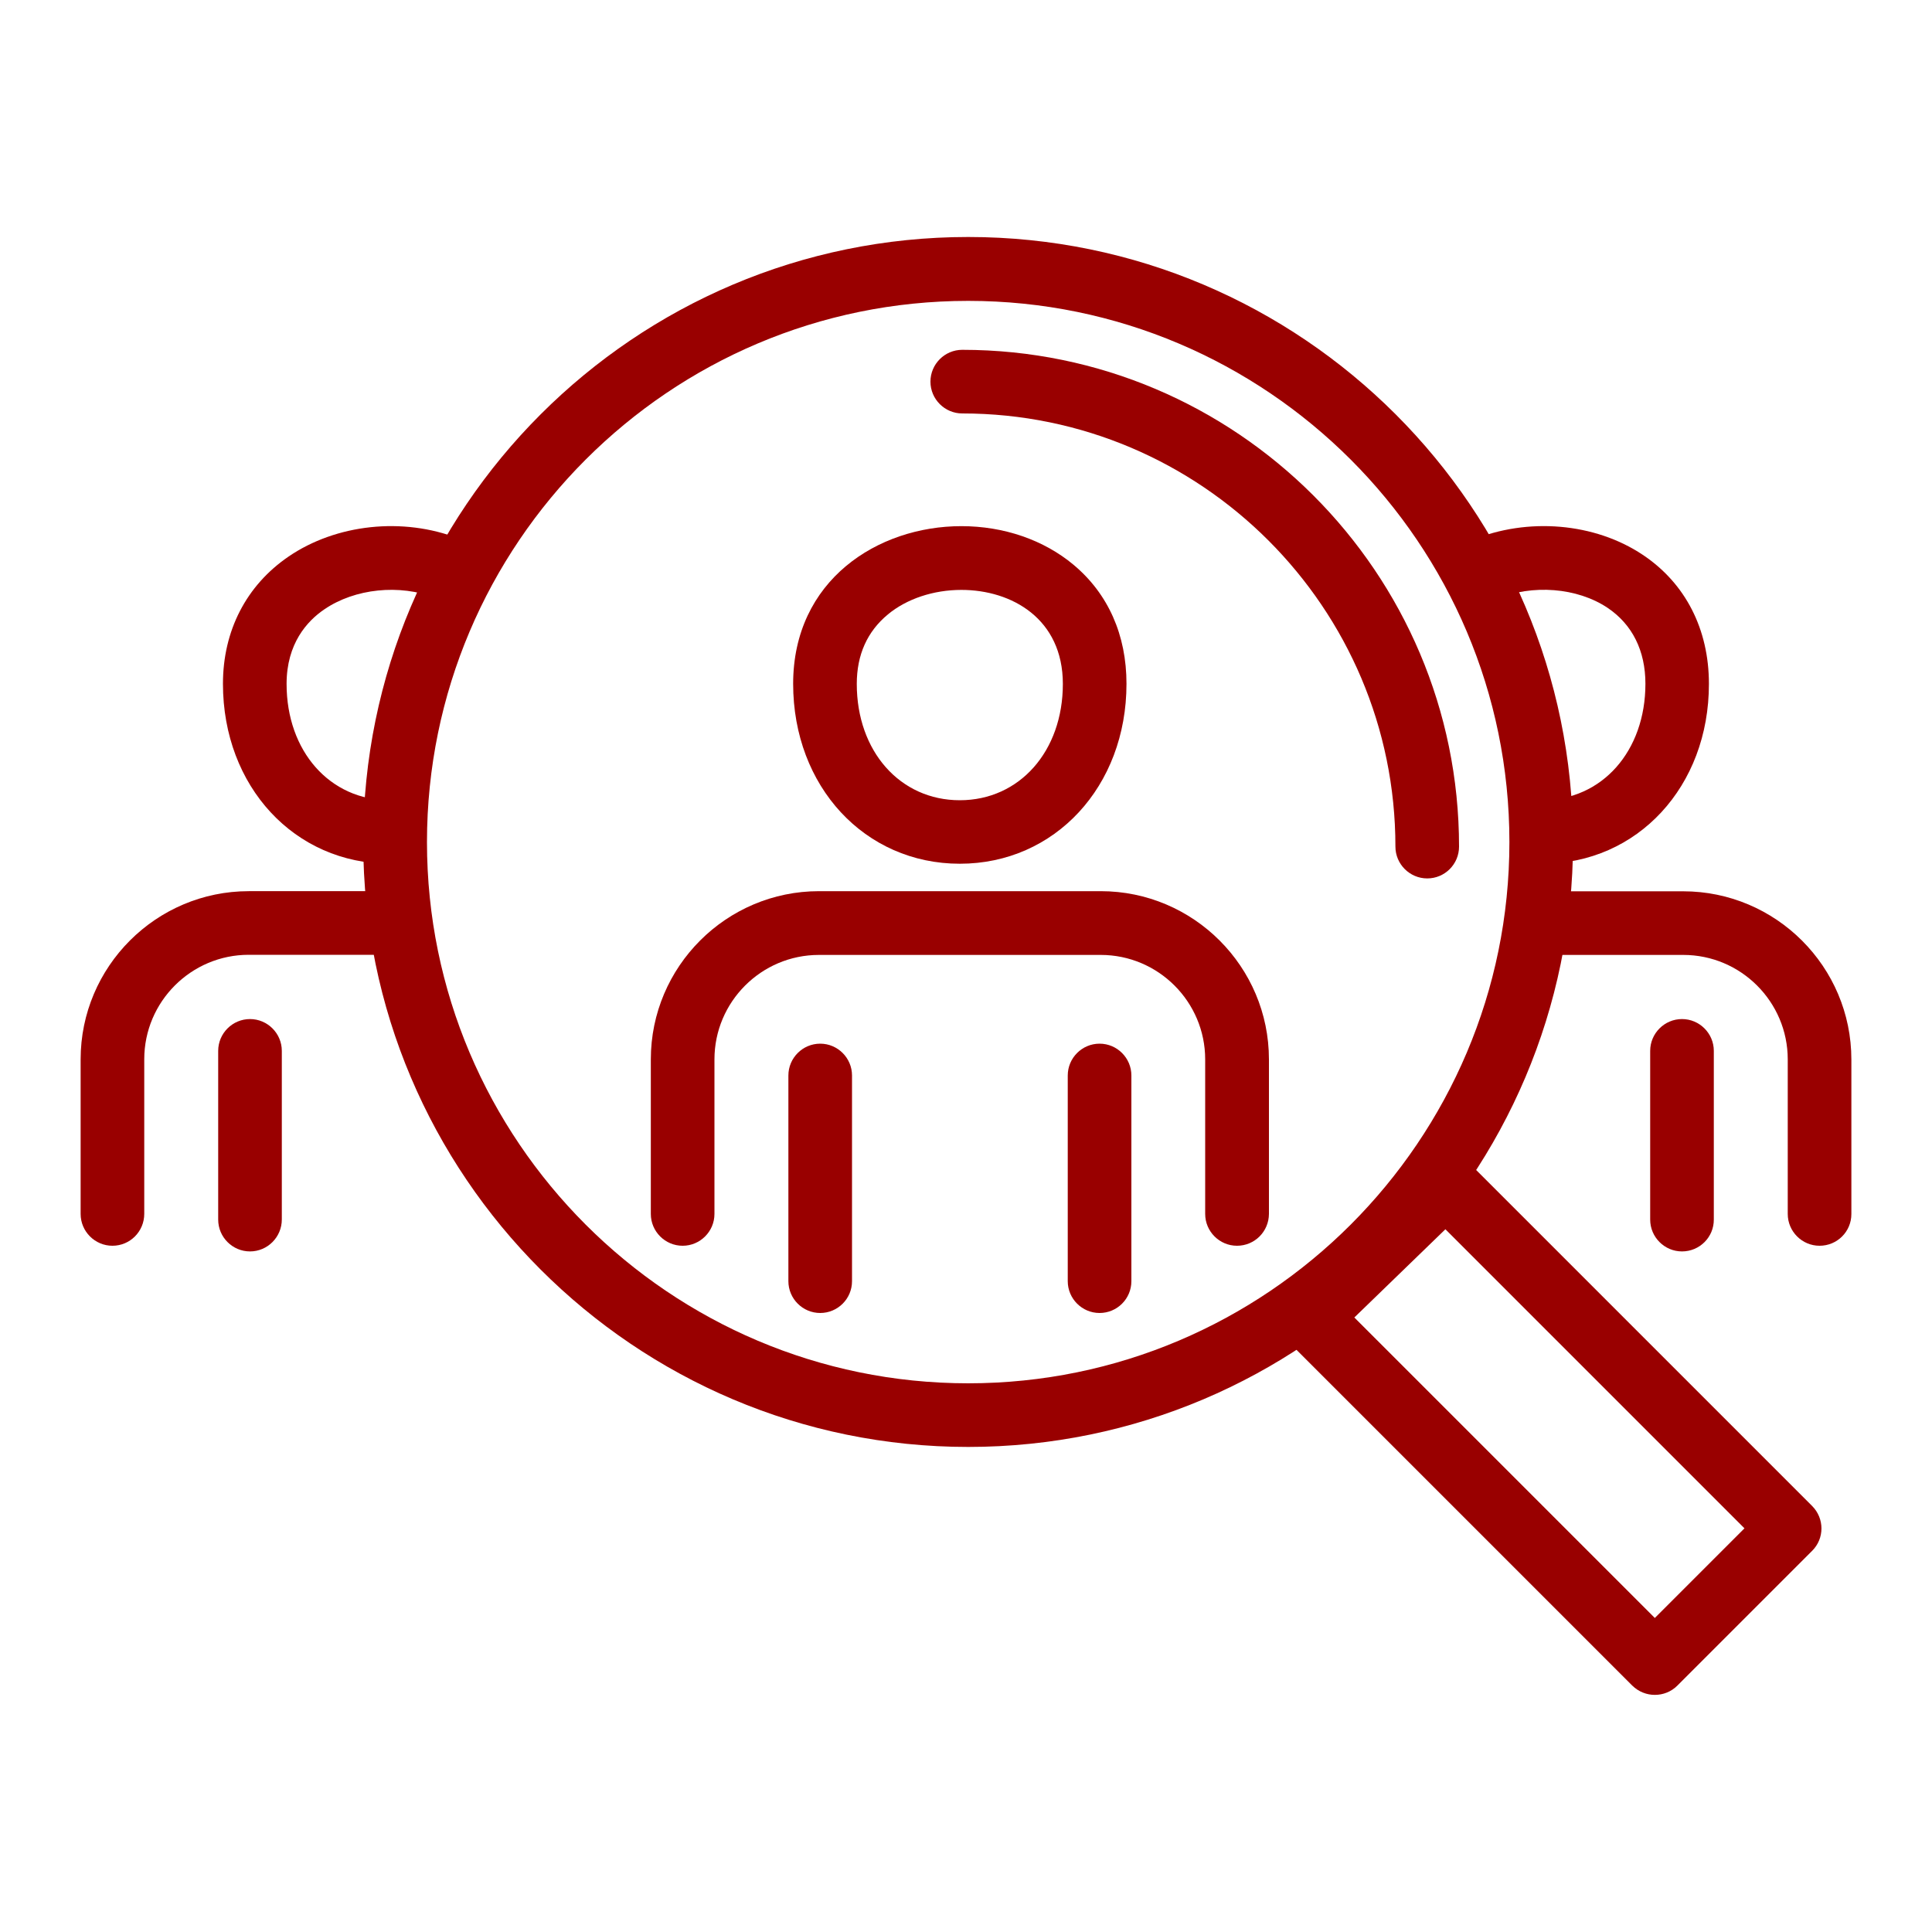
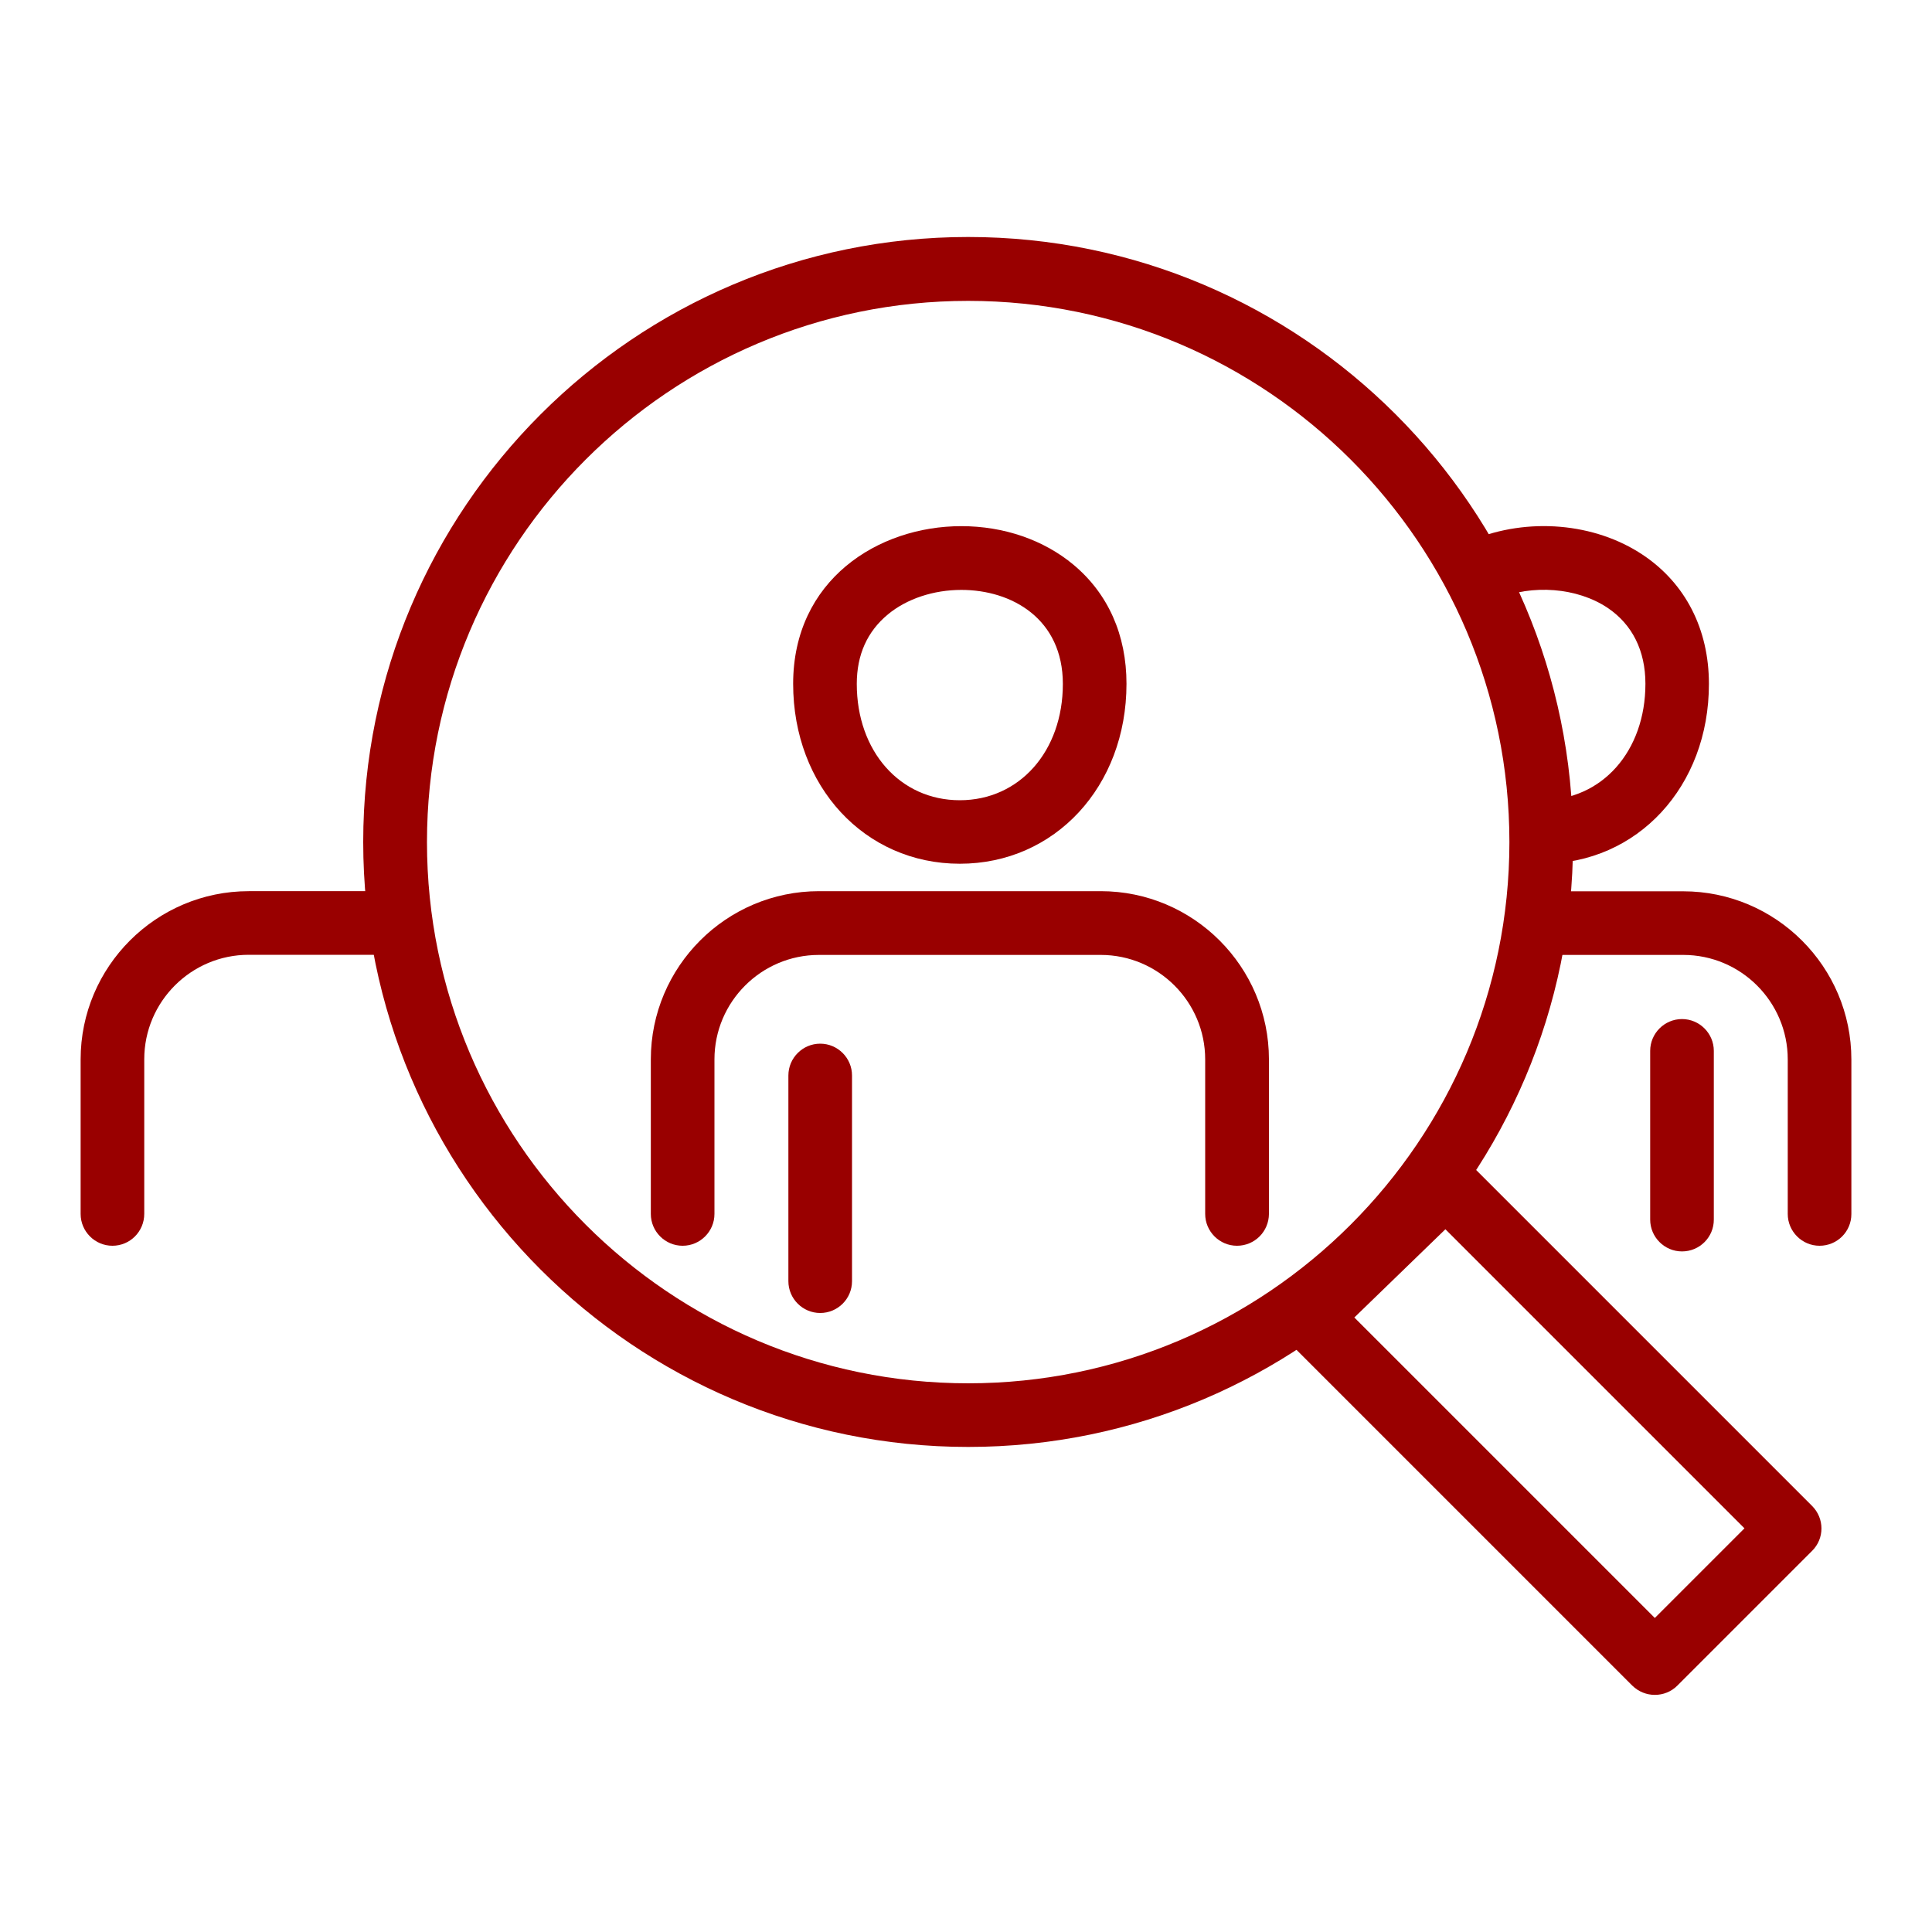
<svg xmlns="http://www.w3.org/2000/svg" version="1.1" x="0px" y="0px" viewBox="0 0 150 150" style="enable-background:new 0 0 150 150;" xml:space="preserve">
  <style type="text/css">
	.st0{display:none;}
	.st1{display:inline;}
	.st2{fill:none;stroke:#FFFFFF;stroke-width:4.461;stroke-linecap:round;stroke-linejoin:round;stroke-miterlimit:22.926;}
	.st3{fill:none;stroke:#FFFFFF;stroke-width:4.78;stroke-linecap:round;stroke-linejoin:round;stroke-miterlimit:22.926;}
	.st4{fill:none;stroke:#FFFFFF;stroke-width:4.416;stroke-linecap:round;stroke-linejoin:round;stroke-miterlimit:22.926;}
	.st5{fill:#990000;}
	.st6{fill:#FFFFFF;}
	.st7{fill:#00843D;}
	.st8{fill:#006296;}
</style>
  <g id="white_icons" class="st0">
</g>
  <g id="green_icons">
</g>
  <g id="blue_icons">
    <g>
      <g>
        <path class="st5" d="M128.48,131.59c-0.63,0-1.26-0.24-1.75-0.72l-26.85-26.85c-0.47-0.47-0.73-1.1-0.72-1.77     c0.01-0.66,0.28-1.29,0.75-1.75l10.63-10.29c0.97-0.94,2.51-0.93,3.47,0.03l26.68,26.68c0.97,0.97,0.97,2.53,0,3.49l-10.46,10.46     C129.75,131.35,129.12,131.59,128.48,131.59z M105.15,102.29l23.33,23.33l6.96-6.96l-23.22-23.22L105.15,102.29z" />
      </g>
      <g>
        <path class="st5" d="M75.17,112.34c-25.9,0-46.97-21.07-46.97-46.97c0-25.9,21.07-46.97,46.97-46.97     c25.9,0,46.96,21.07,46.96,46.97C122.13,91.27,101.06,112.34,75.17,112.34z M75.17,23.36c-23.17,0-42.02,18.85-42.02,42.02     c0,23.17,18.85,42.02,42.02,42.02s42.02-18.85,42.02-42.02C117.19,42.21,98.34,23.36,75.17,23.36z" />
      </g>
      <g>
-         <path class="st5" d="M110.81,68.2c-1.36,0-2.47-1.11-2.47-2.47c0-18.54-15.08-33.63-33.63-33.63c-1.36,0-2.47-1.11-2.47-2.47     s1.11-2.47,2.47-2.47c21.27,0,38.57,17.3,38.57,38.57C113.28,67.09,112.18,68.2,110.81,68.2z" />
-       </g>
+         </g>
      <g>
        <path class="st5" d="M74.52,67.06c-7.38,0-12.94-6-12.94-13.97c0-8.04,6.57-12.24,13.06-12.24c3.3,0,6.4,1.07,8.71,3     c2.69,2.25,4.11,5.45,4.11,9.24C87.46,61.06,81.9,67.06,74.52,67.06z M74.64,45.8c-2.16,0-4.24,0.69-5.7,1.9     c-1.6,1.32-2.42,3.13-2.42,5.4c0,5.23,3.36,9.03,8,9.03c4.63,0,8-3.8,8-9.03C82.52,48.05,78.56,45.8,74.64,45.8z" />
      </g>
      <g>
        <path class="st5" d="M96.04,96.72c-1.36,0-2.47-1.11-2.47-2.47v-12c0-4.47-3.64-8.11-8.11-8.11H63.58     c-4.47,0-8.11,3.64-8.11,8.11v12c0,1.36-1.11,2.47-2.47,2.47c-1.36,0-2.47-1.11-2.47-2.47v-12c0-7.2,5.86-13.06,13.06-13.06     h21.87c7.2,0,13.06,5.86,13.06,13.06v12C98.51,95.62,97.41,96.72,96.04,96.72z" />
      </g>
      <g>
        <path class="st5" d="M63.68,101.94c-1.36,0-2.47-1.11-2.47-2.47V83.5c0-1.36,1.11-2.47,2.47-2.47s2.47,1.11,2.47,2.47v15.97     C66.15,100.84,65.04,101.94,63.68,101.94z" />
      </g>
      <g>
-         <path class="st5" d="M85.37,101.94c-1.36,0-2.47-1.11-2.47-2.47V83.5c0-1.36,1.11-2.47,2.47-2.47c1.36,0,2.47,1.11,2.47,2.47     v15.97C87.84,100.84,86.73,101.94,85.37,101.94z" />
-       </g>
+         </g>
      <g>
        <path class="st5" d="M119.75,67.06c-1.36,0-2.47-1.11-2.47-2.47c0-1.37,1.11-2.47,2.47-2.47c4.63,0,8-3.8,8-9.03     c0-2.57-1.02-4.61-2.94-5.9c-2.35-1.57-5.83-1.85-8.65-0.68c-1.26,0.52-2.71-0.08-3.23-1.34s0.08-2.71,1.34-3.23     c4.34-1.8,9.56-1.35,13.28,1.14c3.31,2.21,5.13,5.77,5.13,10.01C132.69,61.06,127.13,67.06,119.75,67.06z" />
      </g>
      <g>
        <path class="st5" d="M141.27,96.72c-1.36,0-2.47-1.11-2.47-2.47v-12c0-4.47-3.64-8.11-8.11-8.11H120c-1.36,0-2.47-1.11-2.47-2.47     s1.11-2.47,2.47-2.47h10.68c7.2,0,13.06,5.86,13.06,13.06v12C143.74,95.62,142.64,96.72,141.27,96.72z" />
      </g>
      <g>
        <path class="st5" d="M130.59,97.16c-1.36,0-2.47-1.11-2.47-2.47V81.59c0-1.36,1.11-2.47,2.47-2.47s2.47,1.11,2.47,2.47v13.09     C133.07,96.05,131.96,97.16,130.59,97.16z" />
      </g>
      <g>
-         <path class="st5" d="M30.25,67.06c-7.38,0-12.94-6-12.94-13.97c0-4.12,1.81-7.63,5.08-9.87c3.71-2.54,8.9-3.09,13.21-1.41     c1.27,0.5,1.9,1.93,1.41,3.2c-0.5,1.27-1.93,1.9-3.2,1.41c-2.79-1.09-6.26-0.73-8.63,0.89c-1.34,0.91-2.93,2.66-2.93,5.79     c0,5.23,3.36,9.03,8,9.03c1.36,0,2.47,1.11,2.47,2.47C32.72,65.96,31.61,67.06,30.25,67.06z" />
-       </g>
+         </g>
      <g>
        <path class="st5" d="M8.73,96.72c-1.36,0-2.47-1.11-2.47-2.47v-12c0-7.2,5.86-13.06,13.06-13.06h10.68     c1.36,0,2.47,1.11,2.47,2.47s-1.11,2.47-2.47,2.47H19.31c-4.47,0-8.11,3.64-8.11,8.11v12C11.2,95.62,10.09,96.72,8.73,96.72z" />
      </g>
      <g>
-         <path class="st5" d="M19.41,97.16c-1.36,0-2.47-1.11-2.47-2.47V81.59c0-1.36,1.11-2.47,2.47-2.47c1.36,0,2.47,1.11,2.47,2.47     v13.09C21.88,96.05,20.77,97.16,19.41,97.16z" />
-       </g>
+         </g>
    </g>
  </g>
</svg>